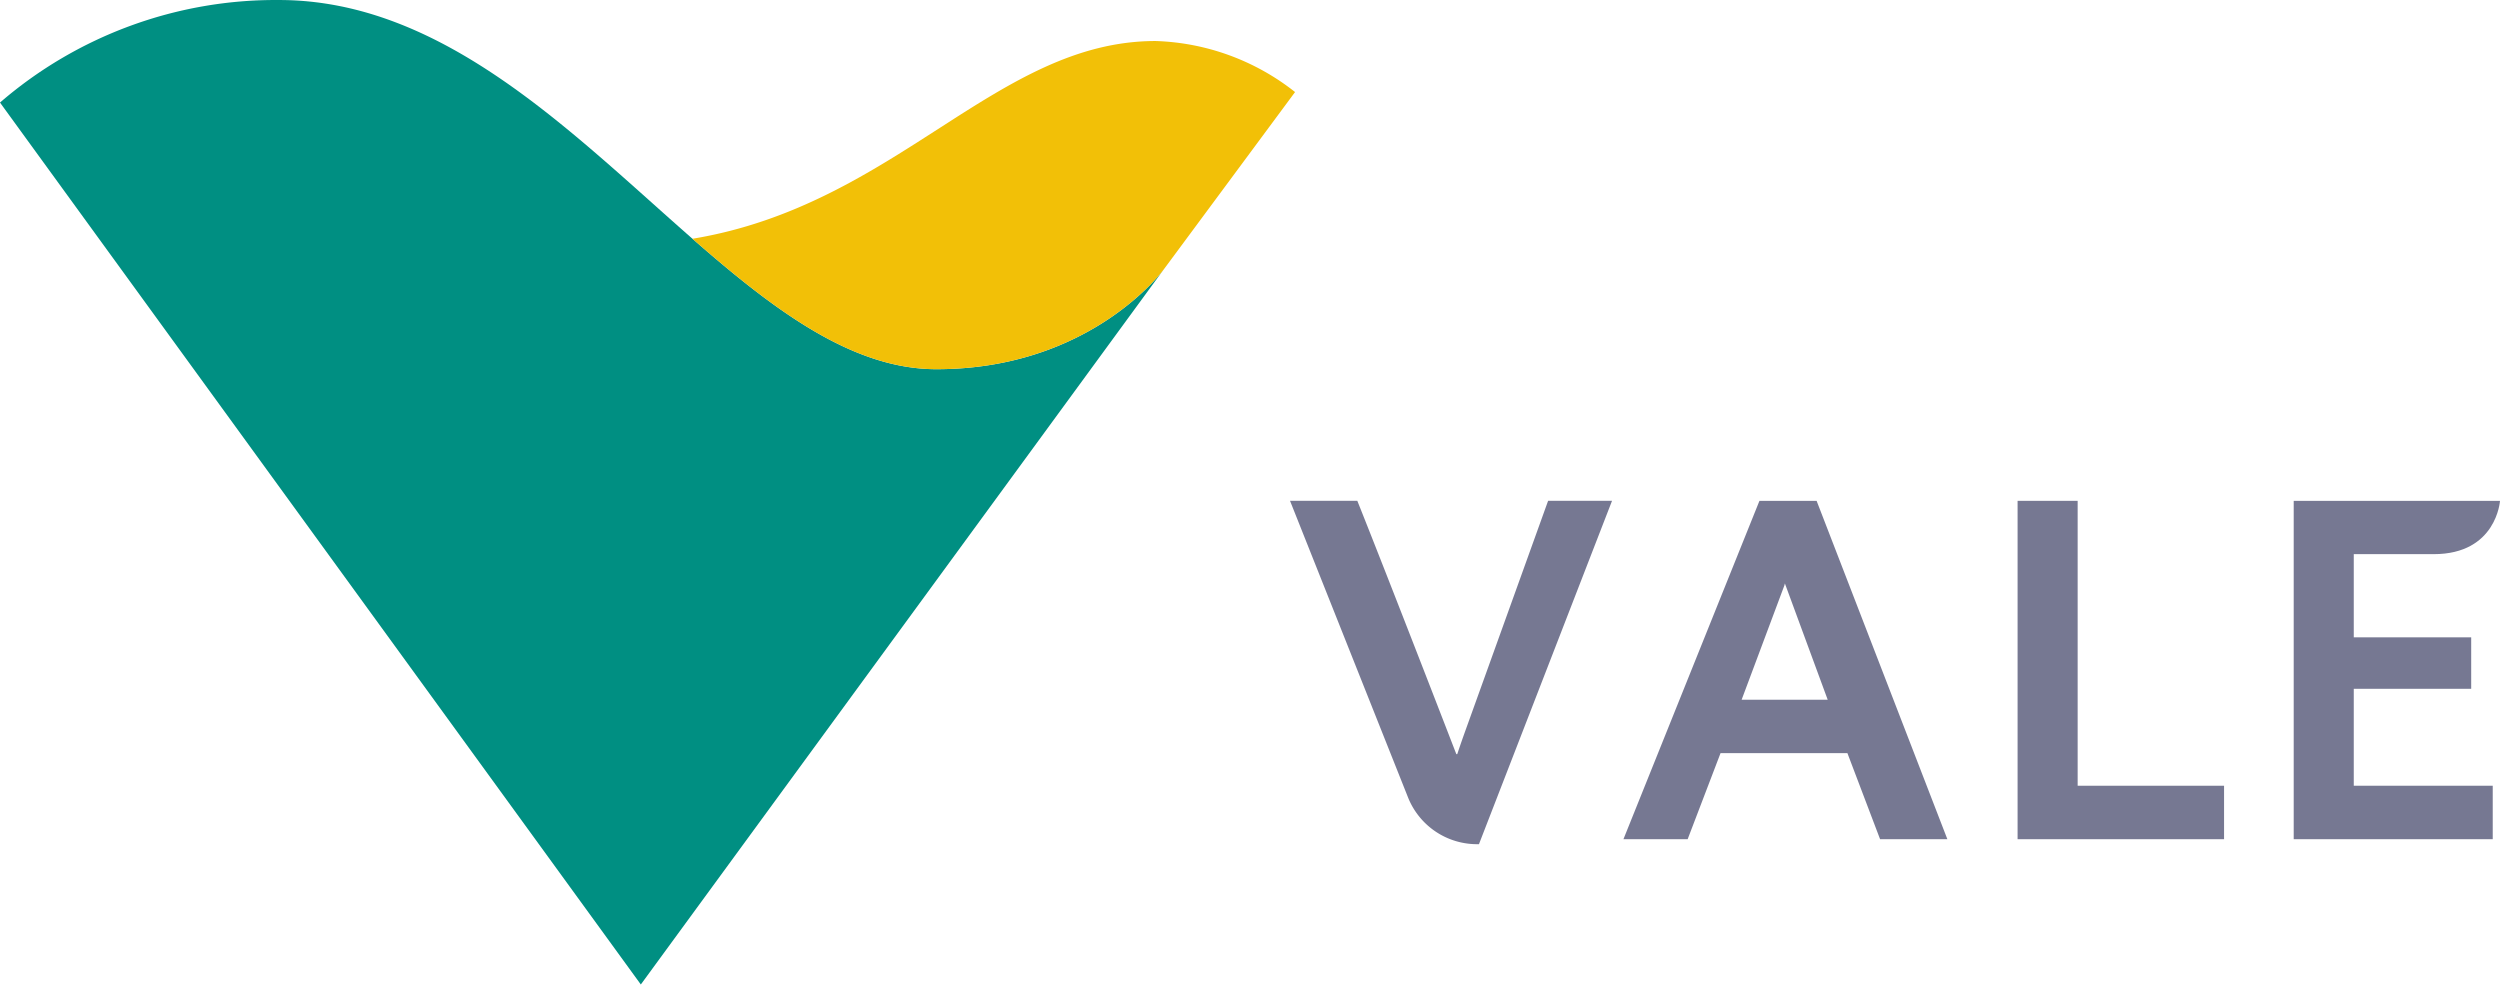
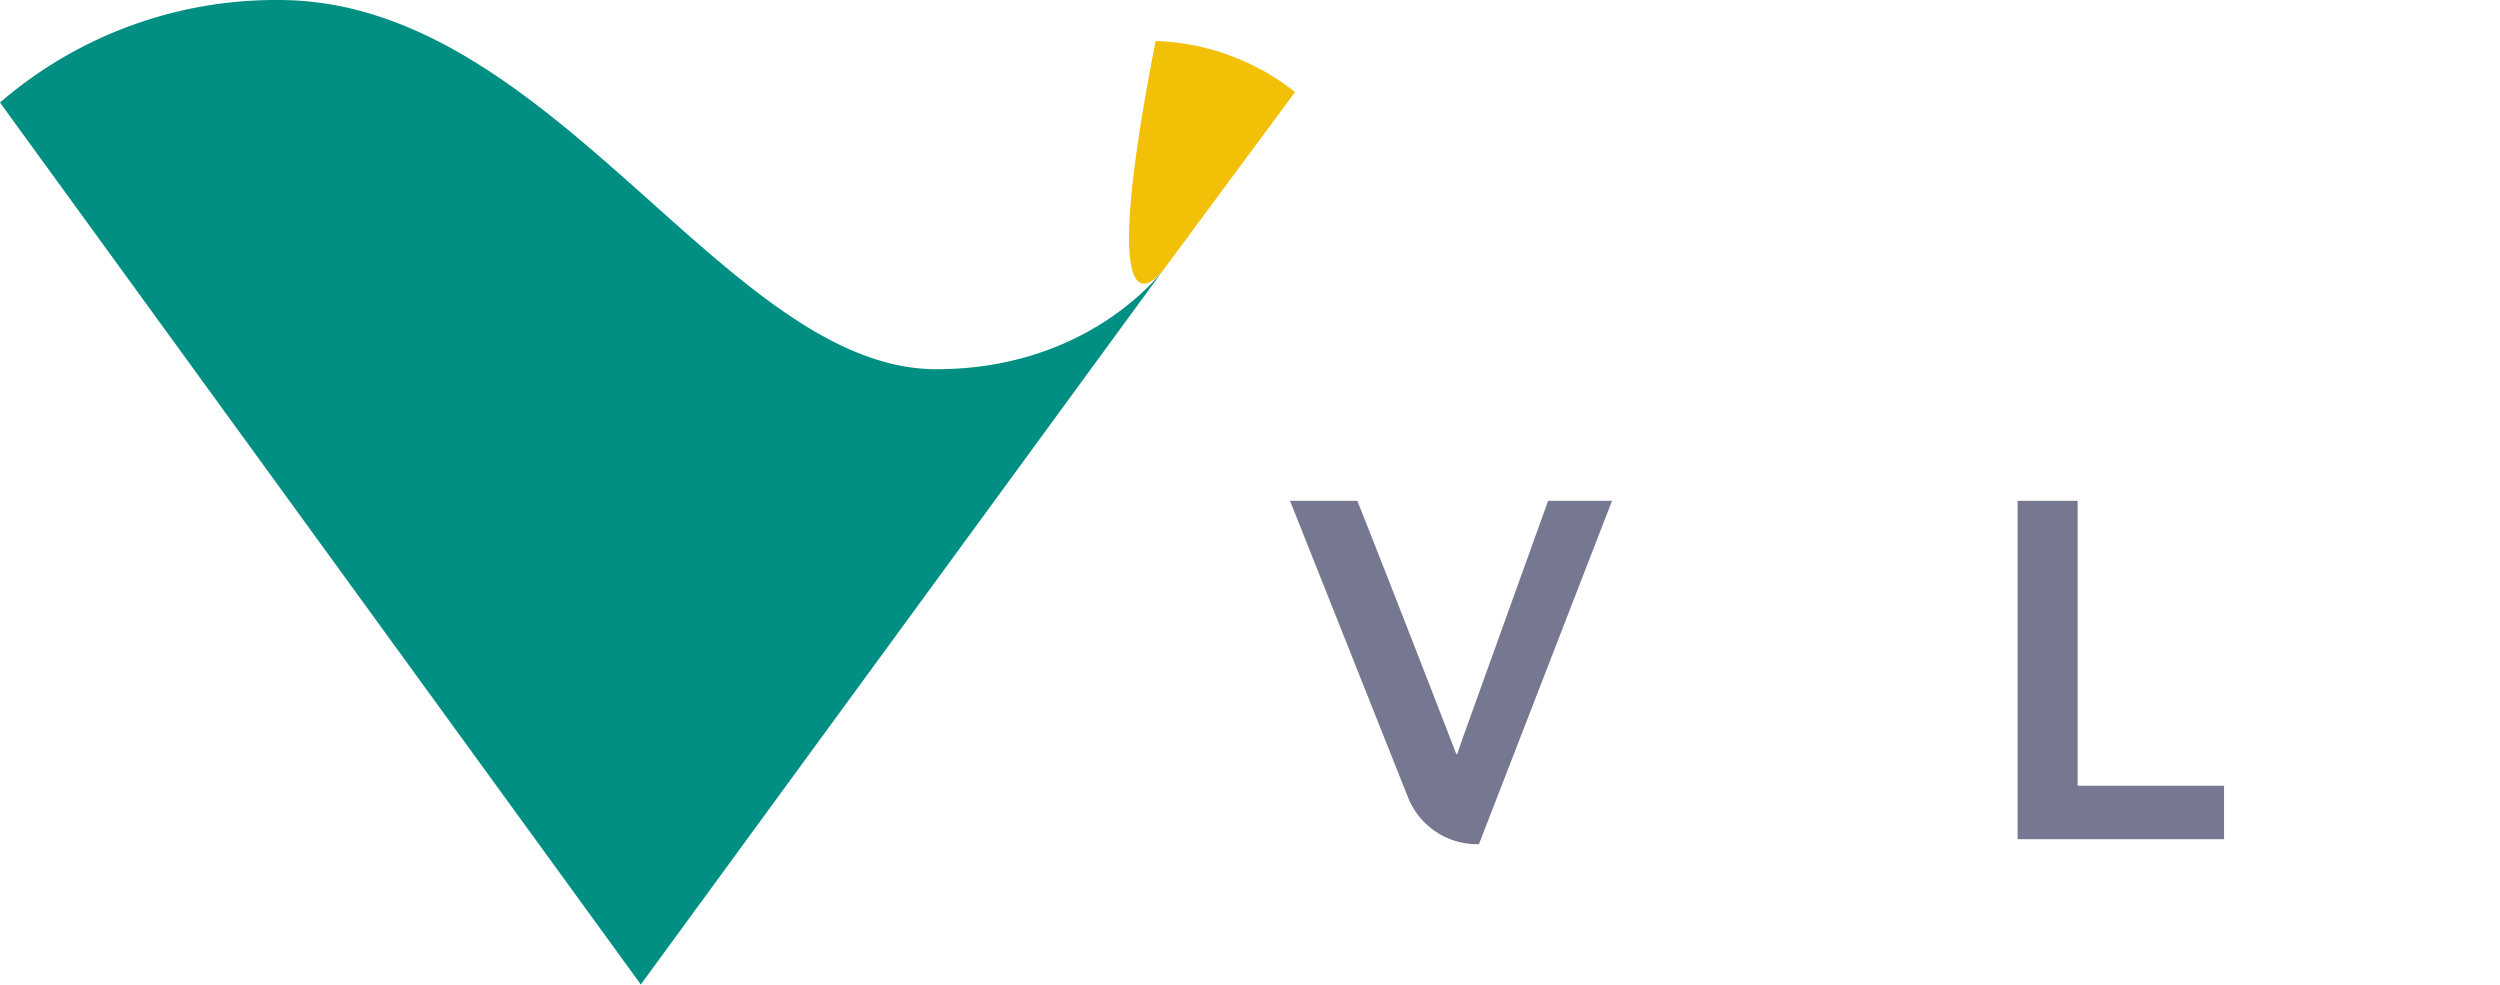
<svg xmlns="http://www.w3.org/2000/svg" width="150.053" height="59.091" viewBox="0 0 150.053 59.091">
  <defs>
    <clipPath id="clip-path">
      <path id="Caminho_43" data-name="Caminho 43" d="M0,17.774H150.053V-41.317H0Z" transform="translate(0 41.317)" fill="none" />
    </clipPath>
  </defs>
  <g id="Grupo_202" data-name="Grupo 202" transform="translate(0 41.317)">
    <g id="Grupo_48" data-name="Grupo 48" transform="translate(0 -41.317)" clip-path="url(#clip-path)">
      <g id="Grupo_45" data-name="Grupo 45" transform="translate(0 0.001)">
        <path id="Caminho_40" data-name="Caminho 40" d="M12.5,4.31c4.88,4.266,9.582,7.829,14.642,7.829,9.3,0,13.645-5.992,13.645-5.992L9.4,49.069-29.063-3.866A25.319,25.319,0,0,1-12.321-10.02C-2.47-10.02,5.213-2.067,12.5,4.31" transform="translate(29.063 10.02)" fill="#008f82" />
      </g>
      <g id="Grupo_46" data-name="Grupo 46" transform="translate(41.565 2.462)">
-         <path id="Caminho_41" data-name="Caminho 41" d="M10.878.921A14.216,14.216,0,0,0,2.508-2.142c-9.568,0-15.546,9.848-27.8,11.869,4.88,4.266,9.582,7.829,14.641,7.829C-1.348,17.556,3,11.563,3,11.563Z" transform="translate(25.288 2.142)" fill="#f2c007" />
+         <path id="Caminho_41" data-name="Caminho 41" d="M10.878.921A14.216,14.216,0,0,0,2.508-2.142C-1.348,17.556,3,11.563,3,11.563Z" transform="translate(25.288 2.142)" fill="#f2c007" />
      </g>
      <g id="Grupo_47" data-name="Grupo 47" transform="translate(77.429 30.06)">
        <path id="Caminho_42" data-name="Caminho 42" d="M5.813,0H1.976L-3.015,13.867c-.287.8-.461,1.336-.461,1.336h-.057S-7.456,5.049-9.475,0h-4.039l7.1,17.846a4.46,4.46,0,0,0,4.24,2.762Z" transform="translate(13.514)" fill="#767892" />
      </g>
    </g>
    <g id="Grupo_49" data-name="Grupo 49" transform="translate(121.098 -11.258)">
      <path id="Caminho_44" data-name="Caminho 44" d="M3.728,6.109V2.9H-5.06V-14.2H-8.665V6.109Z" transform="translate(8.665 14.202)" fill="#767892" />
    </g>
    <g id="Grupo_51" data-name="Grupo 51" transform="translate(0 -41.317)" clip-path="url(#clip-path)">
      <g id="Grupo_50" data-name="Grupo 50" transform="translate(137.671 30.059)">
-         <path id="Caminho_45" data-name="Caminho 45" d="M3.593,6.109V2.9H-4.748V-2.918H2.3V-6.006H-4.748V-11h4.8C3.822-11,4.029-14.2,4.029-14.2H-8.353V6.109Z" transform="translate(8.353 14.202)" fill="#767892" />
-       </g>
+         </g>
    </g>
    <g id="Grupo_52" data-name="Grupo 52" transform="translate(97.441 -11.258)">
-       <path id="Caminho_47" data-name="Caminho 47" d="M5.848,6.109-2-14.2H-5.431L-13.594,6.109H-9.74L-7.766.942H-.152L1.81,6.109ZM-1.335-2.264H-6.5l2.566-6.859.03-.119Z" transform="translate(13.594 14.202)" fill="#767892" />
-     </g>
+       </g>
  </g>
</svg>